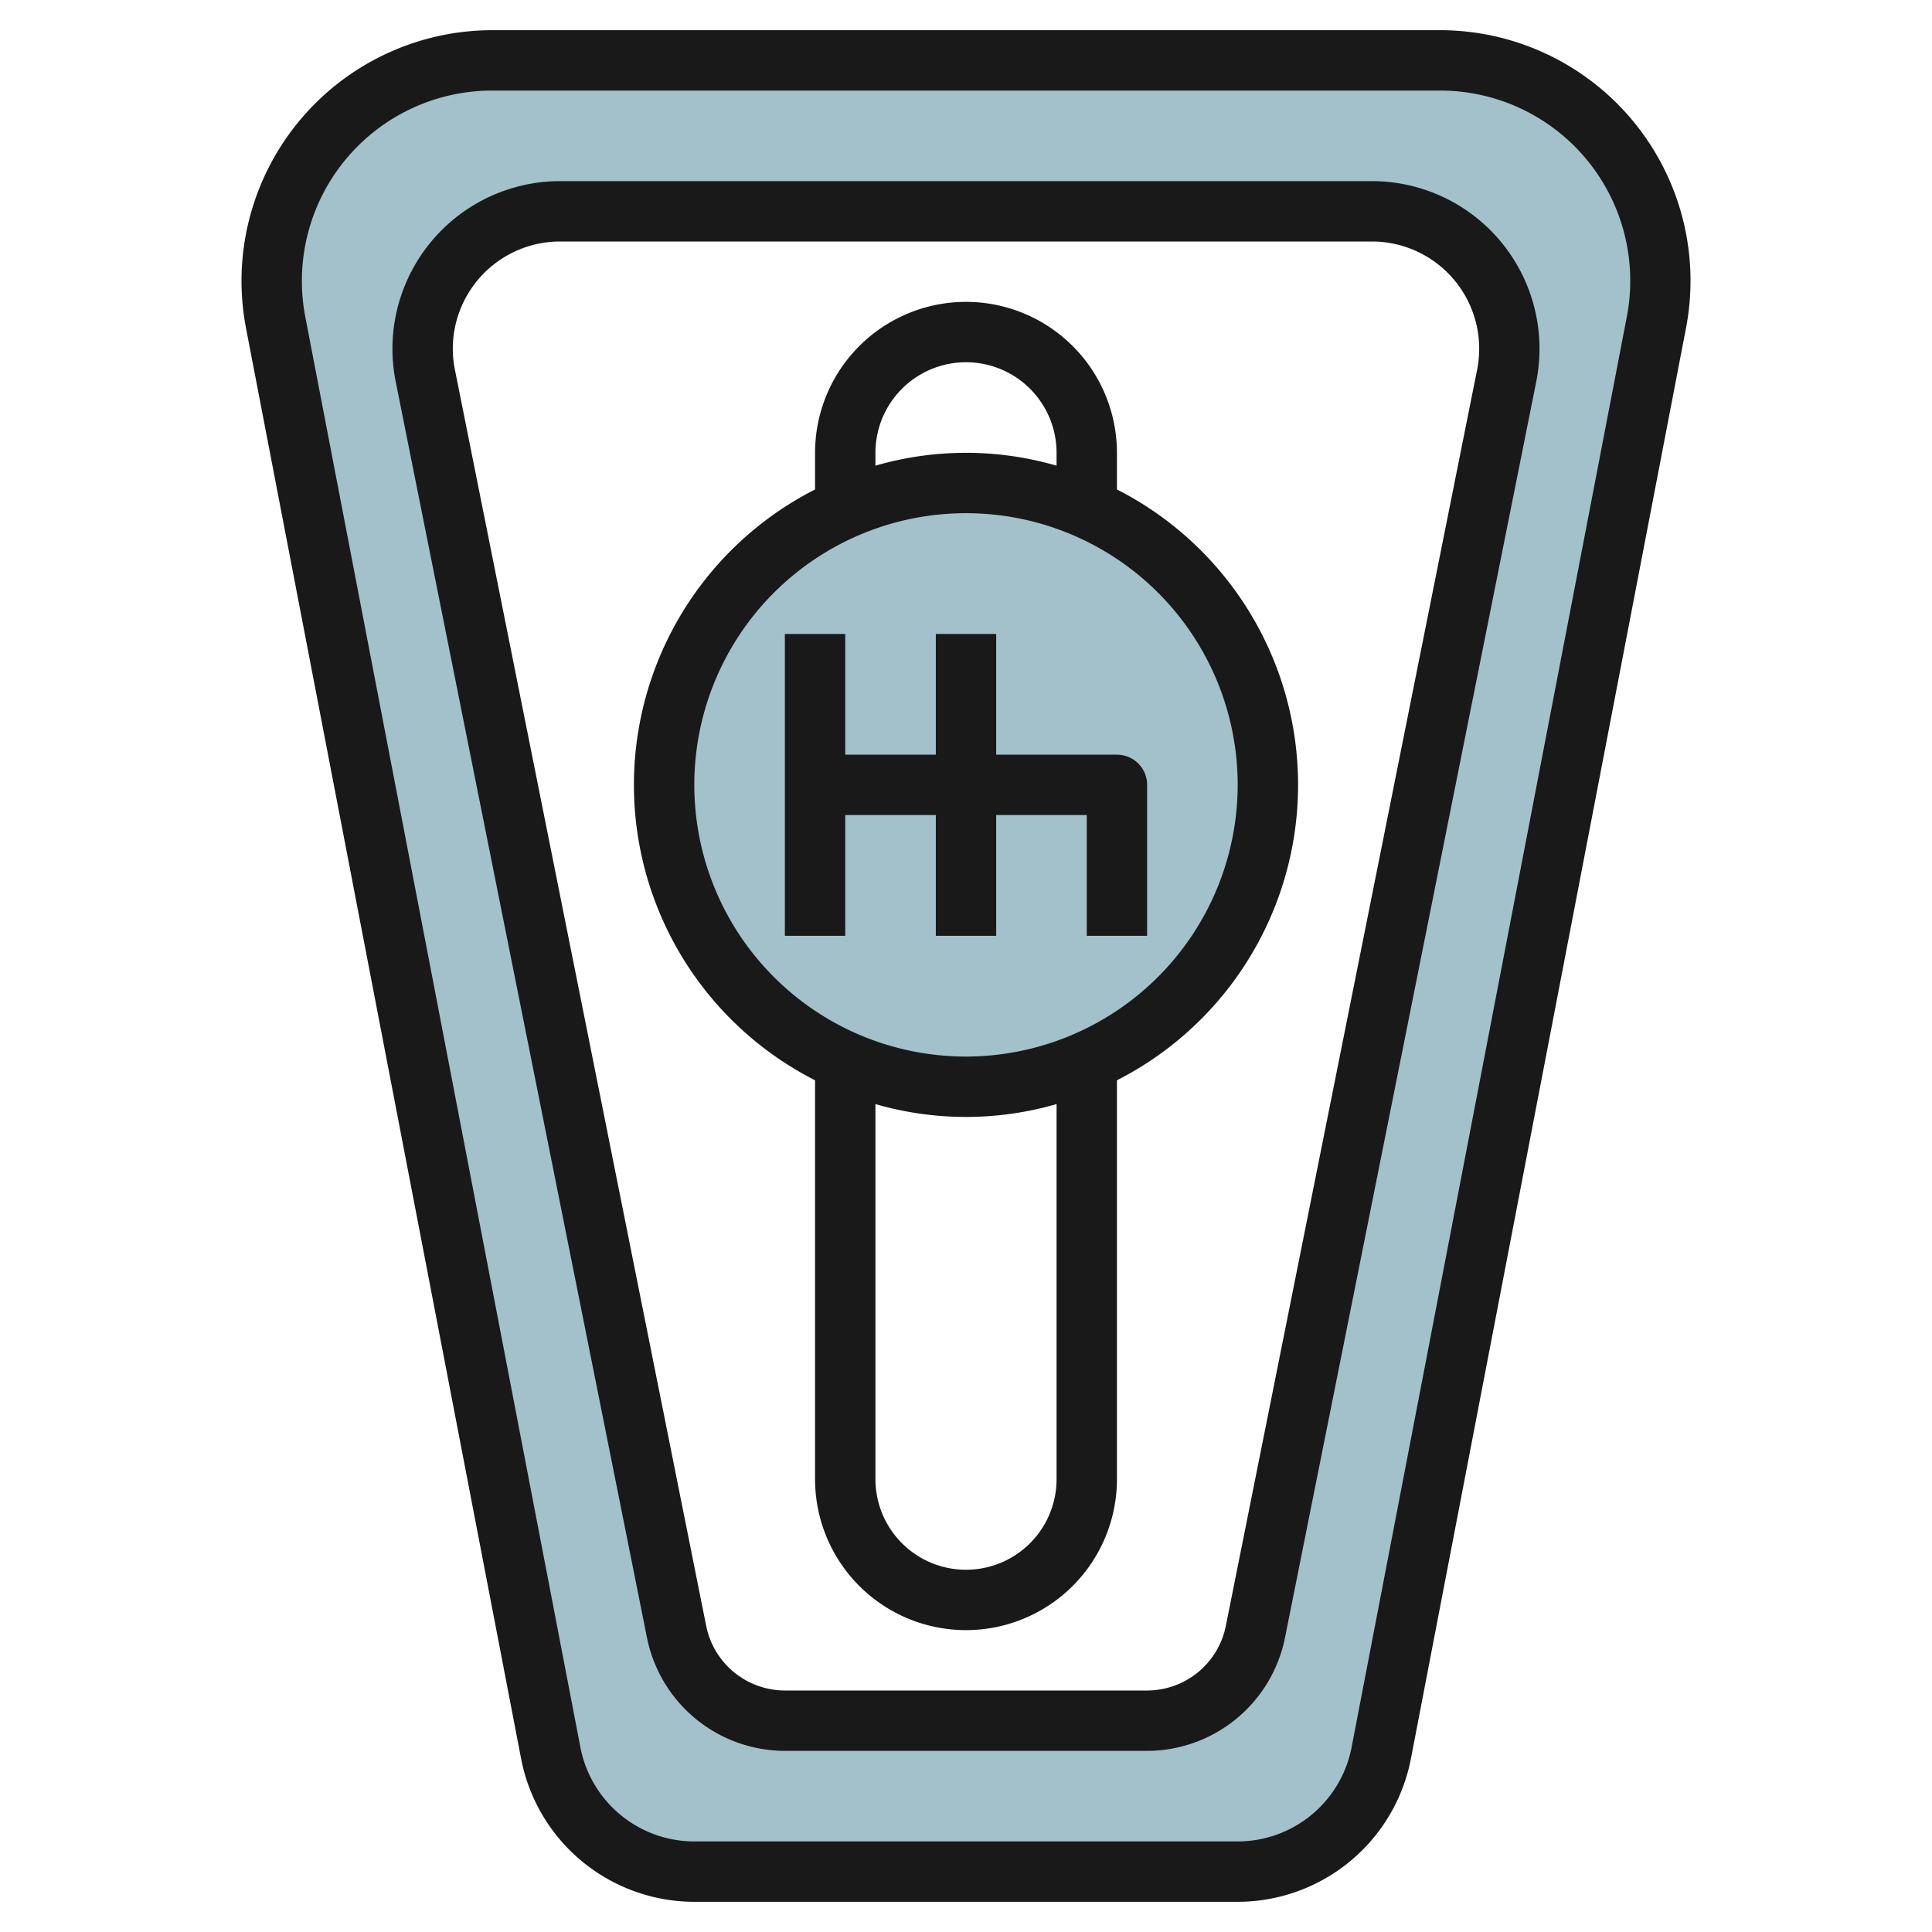
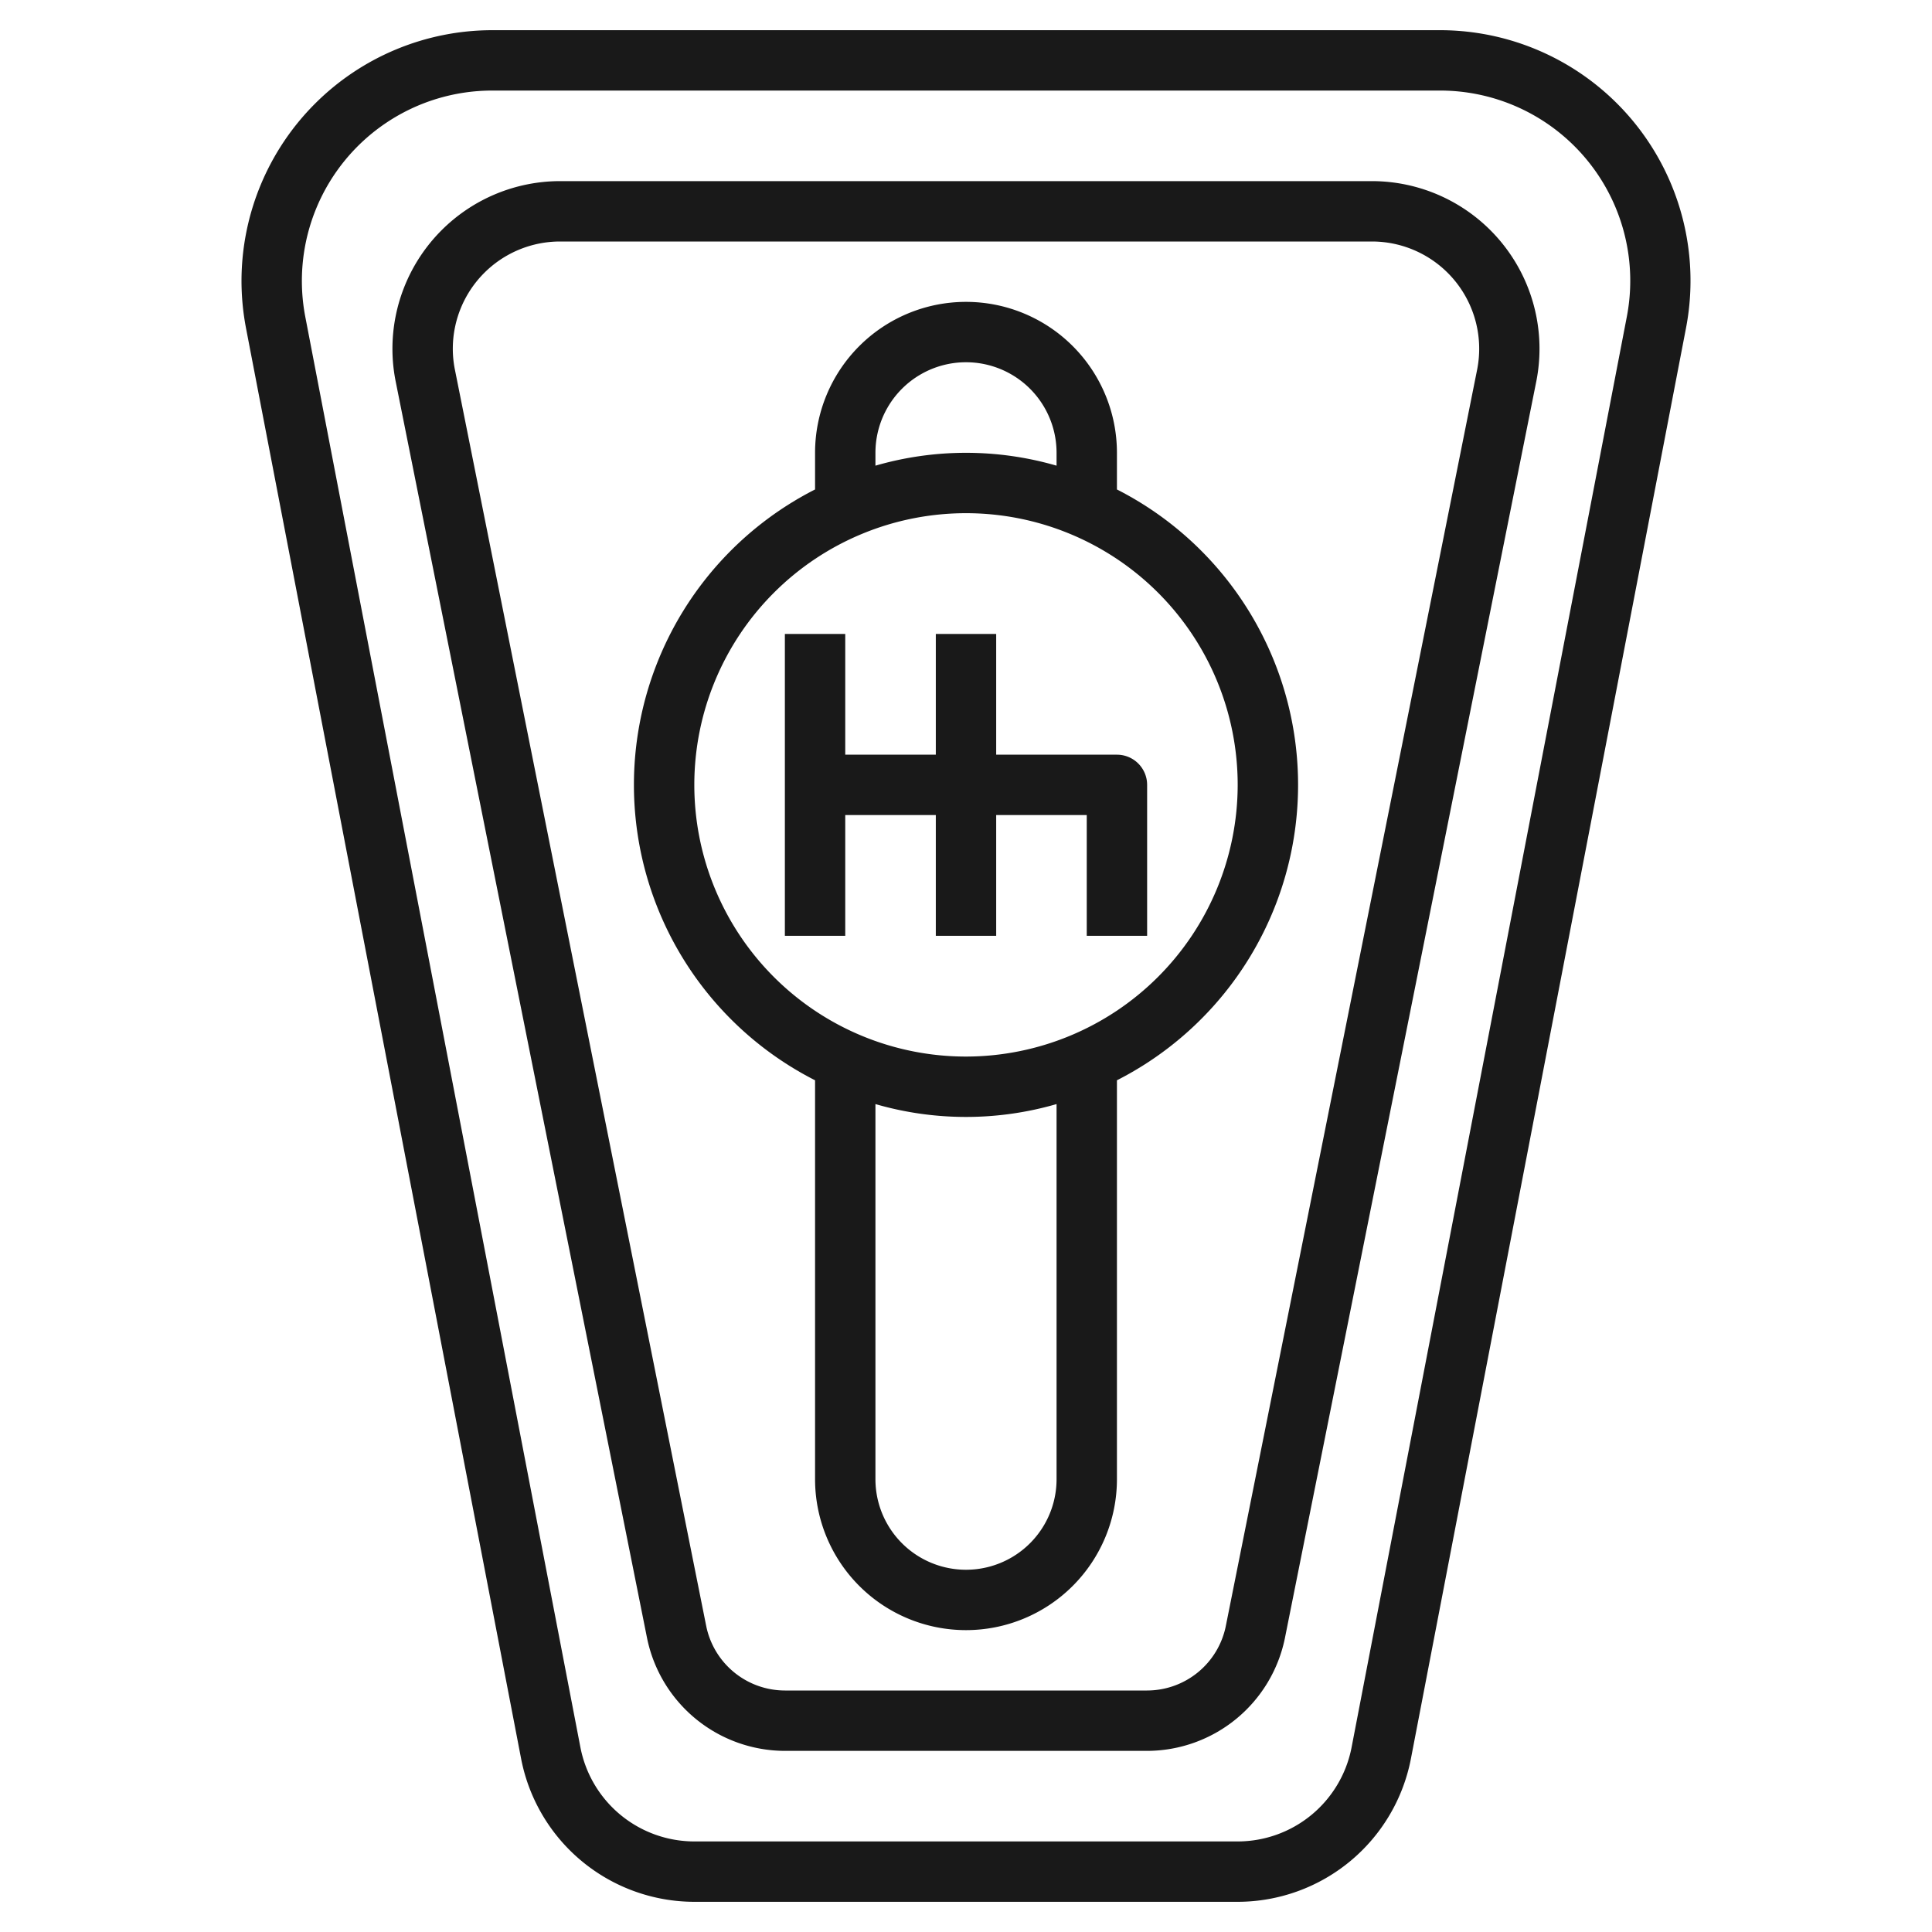
<svg xmlns="http://www.w3.org/2000/svg" height="512" viewBox="0 0 64 64" width="512">
  <g id="Layer_32" data-name="Layer 32">
-     <path d="m47.7 2h-31.4a7.3 7.3 0 0 0 -7.3 7.3 7.329 7.329 0 0 0 .131 1.379l9.114 47.389a4.842 4.842 0 0 0 4.755 3.932h18a4.842 4.842 0 0 0 4.755-3.928l9.114-47.389a7.329 7.329 0 0 0 .131-1.383 7.3 7.3 0 0 0 -7.3-7.3zm2.216 10.442-8.328 41.618a3.658 3.658 0 0 1 -3.588 2.94h-12a3.659 3.659 0 0 1 -3.587-2.94l-8.324-41.617a4.548 4.548 0 0 1 4.461-5.443h26.9a4.549 4.549 0 0 1 4.55 4.549 4.614 4.614 0 0 1 -.088.893z" fill="#a3c1ca" />
-     <circle cx="32" cy="26" fill="#a3c1ca" r="10" />
    <g fill="#191919">
      <path d="m47.7 1h-31.4a8.313 8.313 0 0 0 -8.3 8.3 8.4 8.4 0 0 0 .149 1.568l9.113 47.389a5.85 5.85 0 0 0 5.738 4.743h18a5.85 5.85 0 0 0 5.738-4.739l9.112-47.388a8.3 8.3 0 0 0 -8.15-9.873zm6.19 9.495-9.117 47.389a3.847 3.847 0 0 1 -3.773 3.116h-18a3.847 3.847 0 0 1 -3.773-3.116l-9.114-47.39a6.306 6.306 0 0 1 6.187-7.494h31.4a6.3 6.3 0 0 1 6.19 7.495z" />
      <path d="m37 25h-4v-4h-2v4h-3v-4h-2v10h2v-4h3v4h2v-4h3v4h2v-5a1 1 0 0 0 -1-1z" />
      <path d="m45.45 6h-26.9a5.557 5.557 0 0 0 -5.55 5.549 5.49 5.49 0 0 0 .108 1.09l8.325 41.617a4.67 4.67 0 0 0 4.567 3.744h12a4.669 4.669 0 0 0 4.566-3.744l8.325-41.618a5.553 5.553 0 0 0 -5.441-6.638zm3.482 6.245-8.325 41.618a2.664 2.664 0 0 1 -2.607 2.137h-12a2.665 2.665 0 0 1 -2.606-2.137l-8.325-41.619a3.493 3.493 0 0 1 -.069-.7 3.554 3.554 0 0 1 3.55-3.544h26.9a3.553 3.553 0 0 1 3.482 4.245z" />
      <path d="m37 16.214v-1.214a5 5 0 0 0 -10 0v1.214a10.98 10.98 0 0 0 0 19.572v13.214a5 5 0 0 0 10 0v-13.214a10.98 10.98 0 0 0 0-19.572zm-8-1.214a3 3 0 0 1 6 0v.426a10.776 10.776 0 0 0 -6 0zm6 34a3 3 0 0 1 -6 0v-12.426a10.776 10.776 0 0 0 6 0zm-3-14a9 9 0 1 1 9-9 9.01 9.01 0 0 1 -9 9z" />
    </g>
  </g>
</svg>